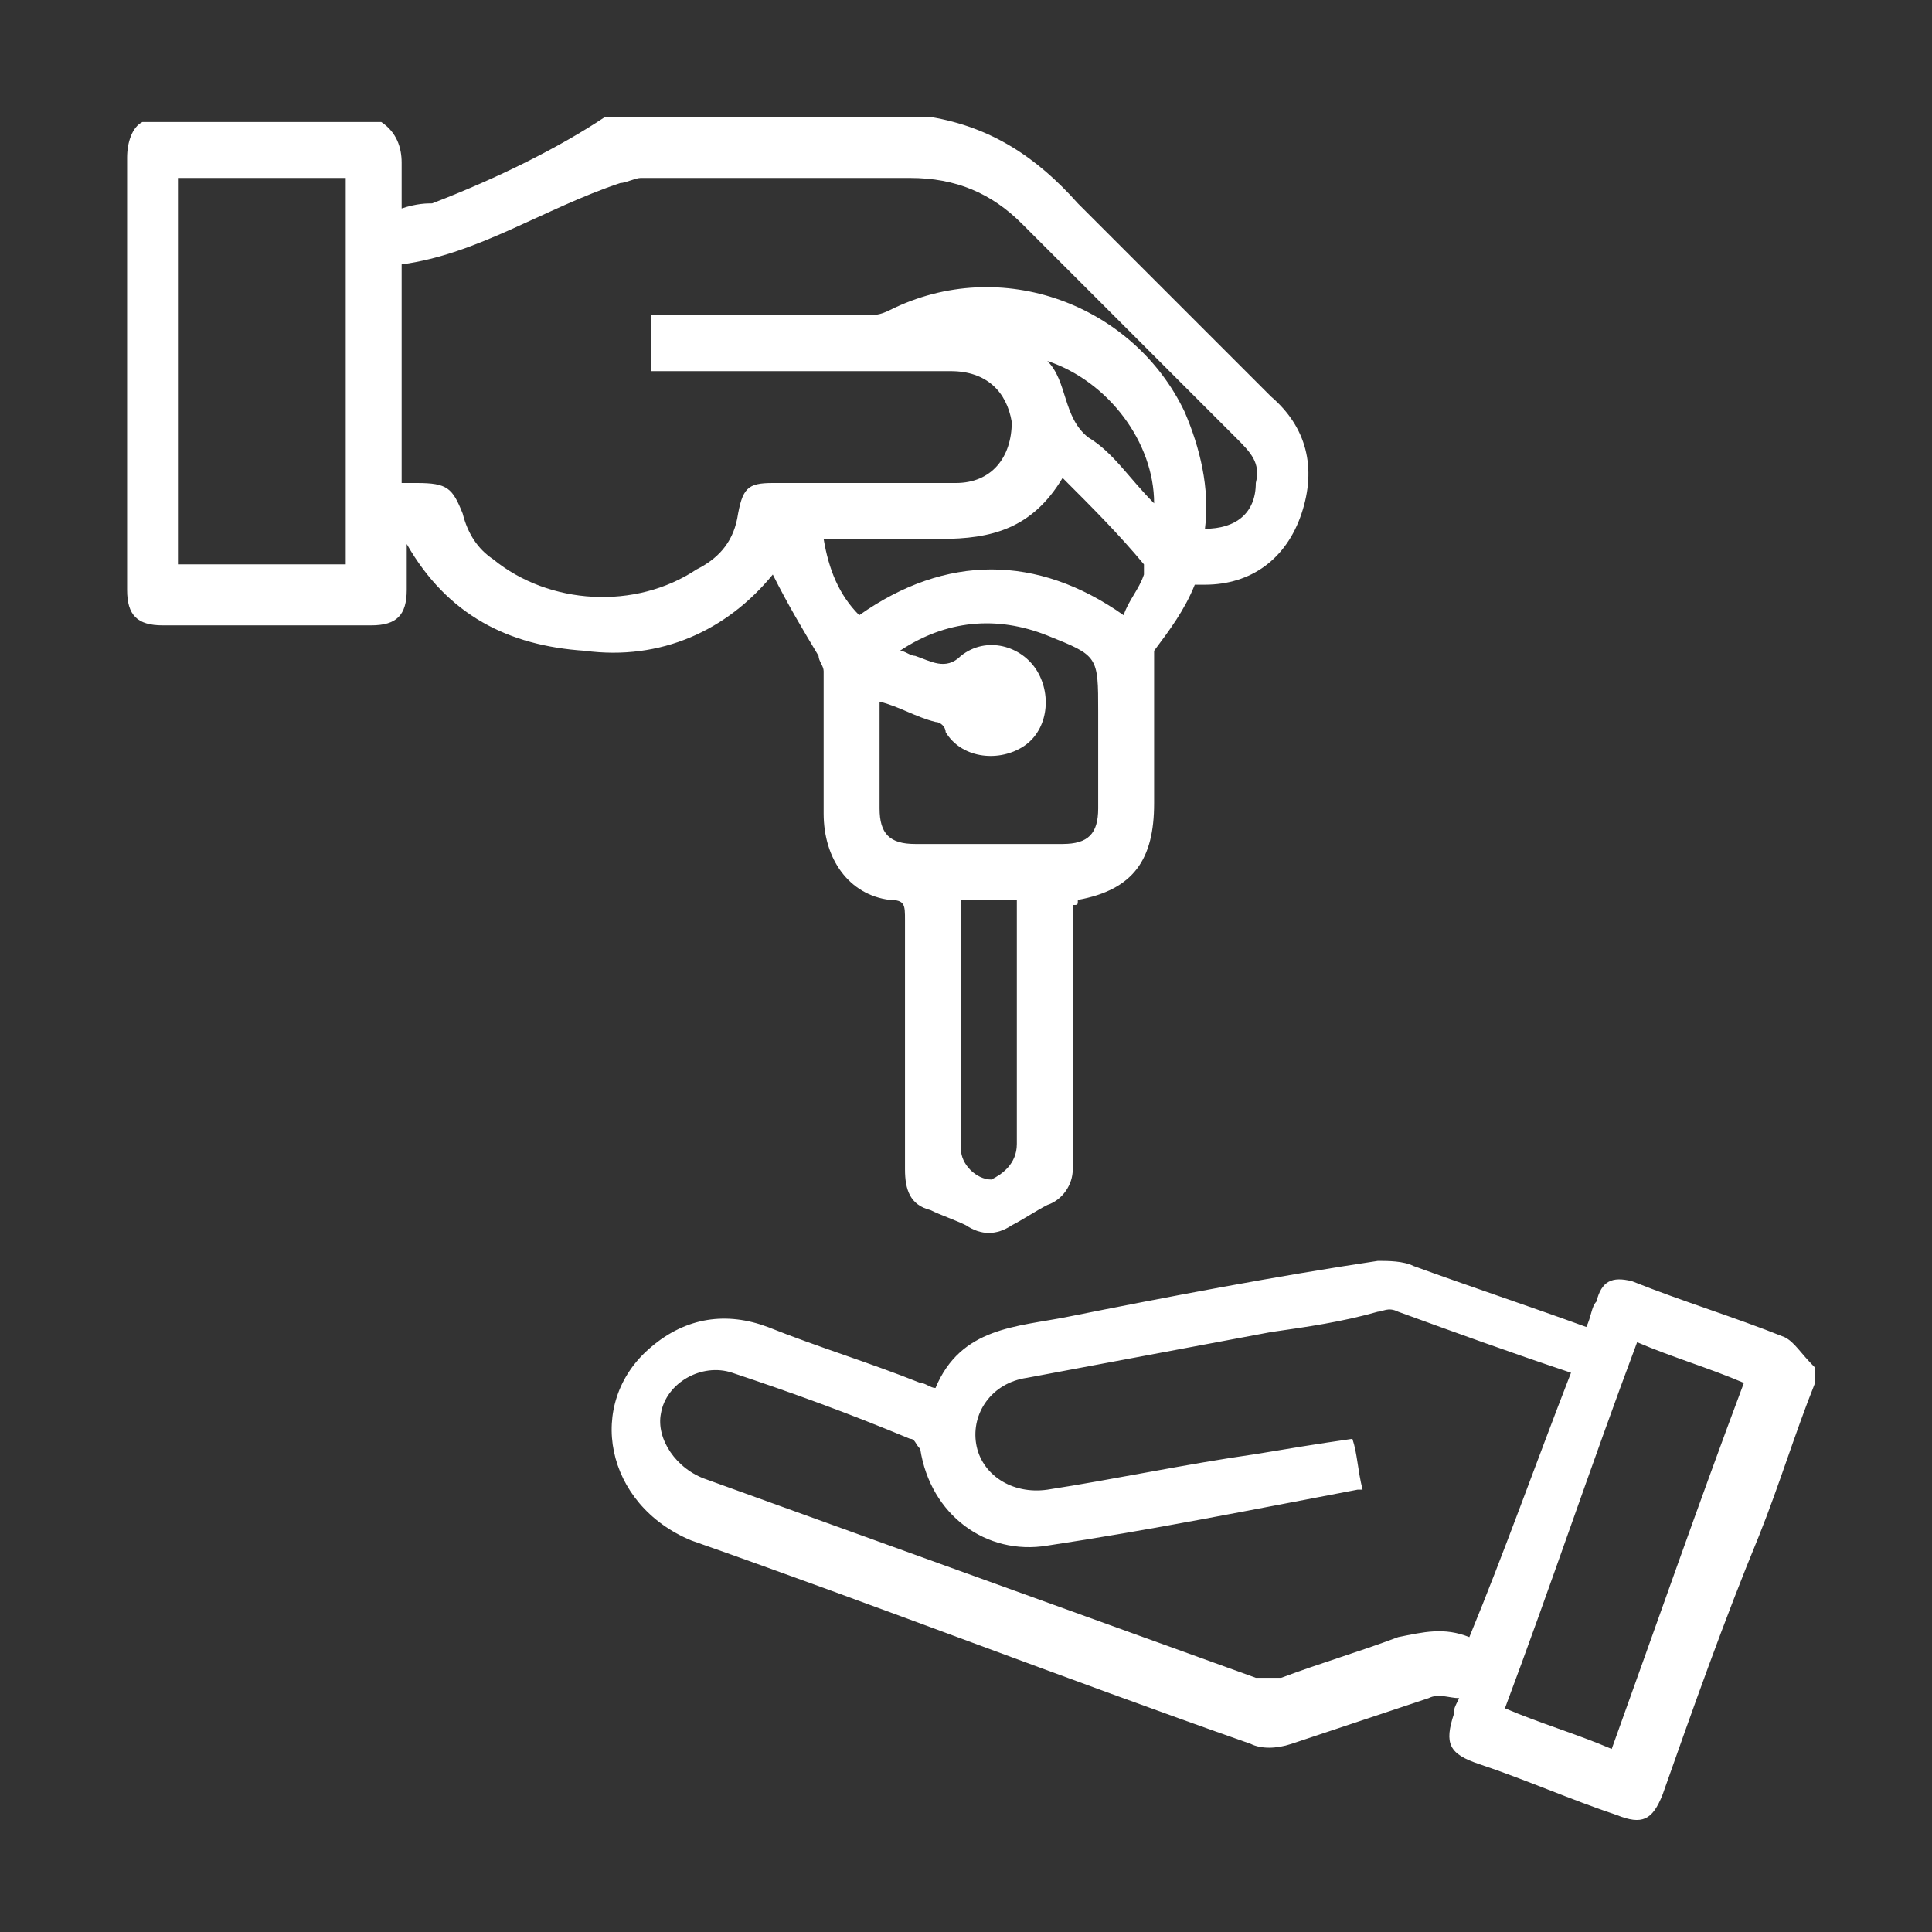
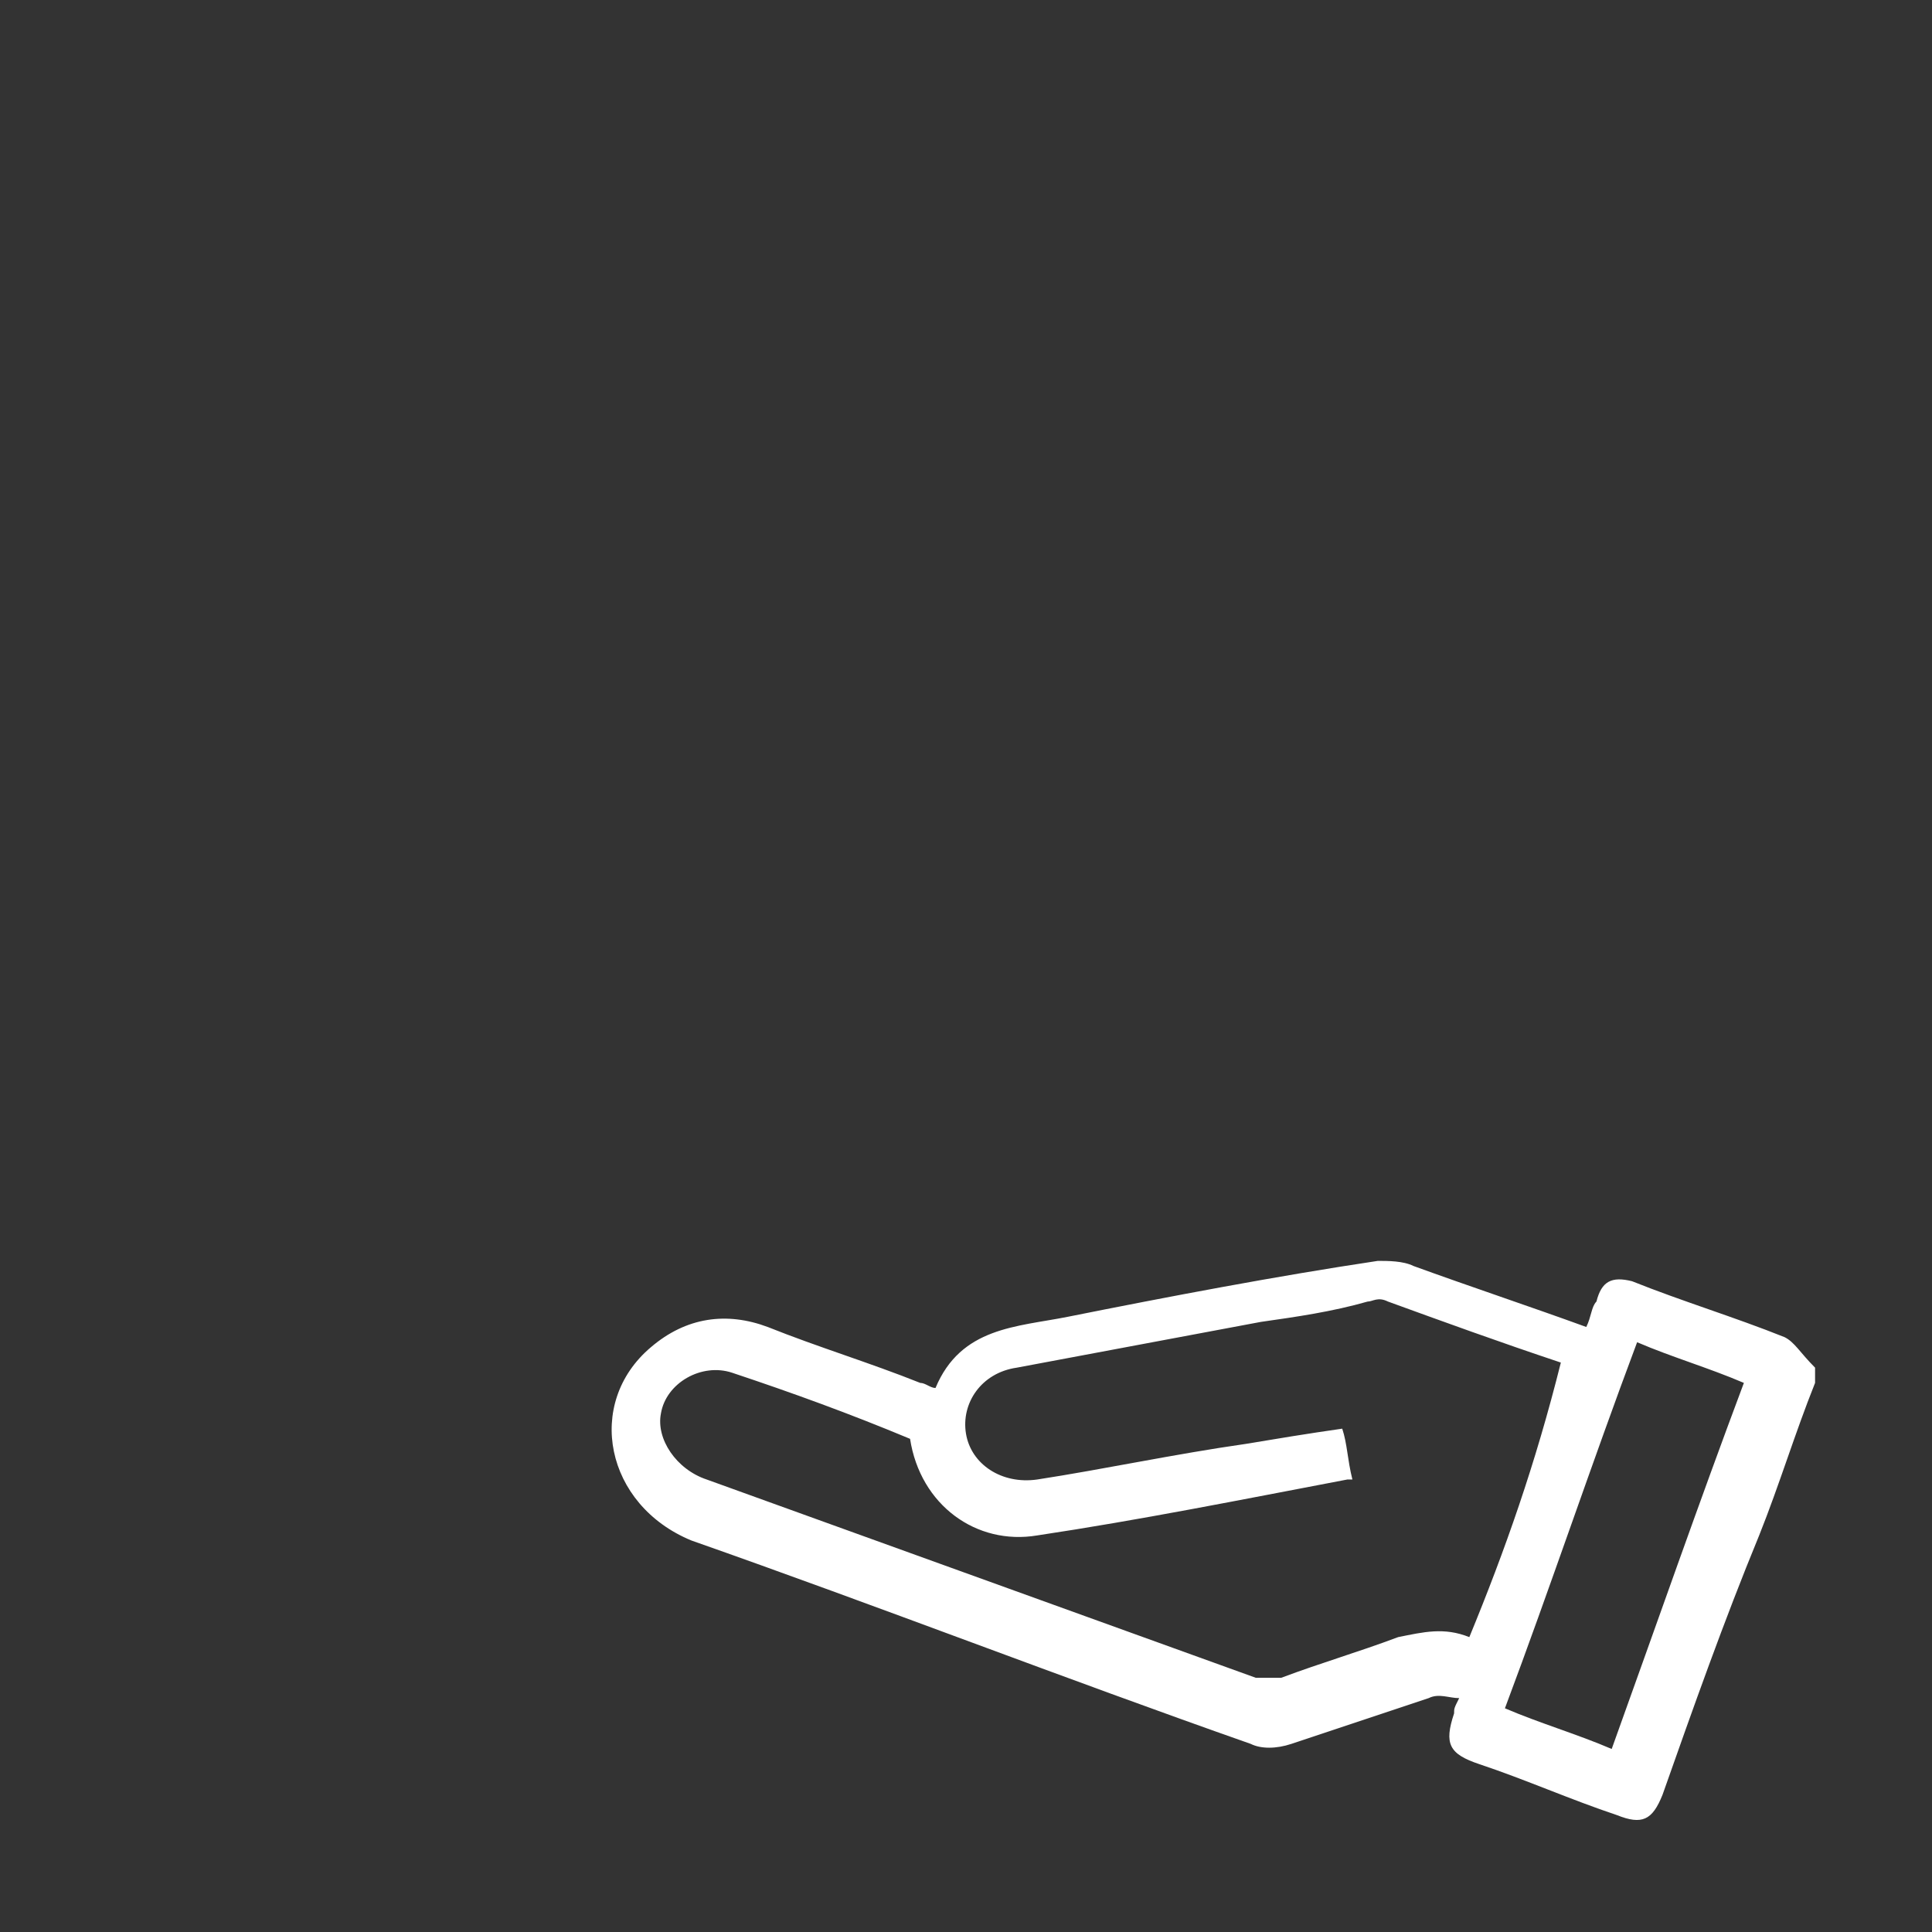
<svg xmlns="http://www.w3.org/2000/svg" version="1.1" id="Livello_1" x="0px" y="0px" viewBox="0 0 38 38" style="enable-background:new 0 0 38 38;" xml:space="preserve">
  <rect x="0" y="0" width="38" height="38" fill="#333333" stroke="none" />
  <style type="text/css">
	.st0{fill:#FFFFFF;}
</style>
  <g id="Bl2XuV.tif">
</g>
  <g id="Y867tc.tif">
</g>
  <g id="qqV6Kq.tif">
</g>
  <g id="_x38_3E2nT.tif">
</g>
  <g id="aIzU33.tif">
</g>
  <g id="ne5REu.tif">
</g>
  <g id="o63p2e.tif">
</g>
  <g>
-     <path class="st0" d="M16.1,12.9c0,0.1,0.1,0.2,0.1,0.3c0,0.9,0,1.9,0,2.8c0,0.9,0.5,1.6,1.3,1.7c0.3,0,0.3,0.1,0.3,0.4   c0,1.6,0,3.3,0,4.9c0,0.4,0.1,0.7,0.5,0.8c0.2,0.1,0.5,0.2,0.7,0.3c0.3,0.2,0.6,0.2,0.9,0c0.2-0.1,0.5-0.3,0.7-0.4   c0.3-0.1,0.5-0.4,0.5-0.7c0-1.5,0-3,0-4.4c0-0.3,0-0.6,0-0.8c0.1,0,0.1,0,0.1-0.1c1.1-0.2,1.5-0.8,1.5-1.9c0-0.9,0-1.8,0-2.7   c0-0.1,0-0.2,0-0.3c0.3-0.4,0.6-0.8,0.8-1.3c0,0,0.1,0,0.2,0c0.9,0,1.6-0.5,1.9-1.4c0.3-0.9,0.1-1.7-0.6-2.3c-1-1-1.9-1.9-2.9-2.9   c-0.3-0.3-0.6-0.6-0.9-0.9c-0.8-0.9-1.7-1.5-2.9-1.7c-2.1,0-4.2,0-6.4,0C11,2.9,9.8,3.5,8.5,4C8.4,4,8.2,4,7.9,4.1   c0-0.3,0-0.6,0-0.9c0-0.3-0.1-0.6-0.4-0.8c-1.6,0-3.1,0-4.7,0C2.6,2.5,2.5,2.8,2.5,3.1c0,2.8,0,5.6,0,8.5c0,0.5,0.2,0.7,0.7,0.7   c1.4,0,2.7,0,4.1,0c0.5,0,0.7-0.2,0.7-0.7c0-0.3,0-0.6,0-0.9c0.8,1.4,2,2,3.5,2.1c1.5,0.2,2.8-0.4,3.7-1.5   C15.5,11.9,15.8,12.4,16.1,12.9z M6.8,11.1c-1.1,0-2.2,0-3.3,0c0-2.5,0-5.1,0-7.6c1.1,0,2.2,0,3.3,0C6.8,6.1,6.8,8.6,6.8,11.1z    M19.5,23.2c-0.3,0-0.6-0.3-0.6-0.6c0-1.5,0-3,0-4.5c0-0.1,0-0.2,0-0.4c0.4,0,0.7,0,1.1,0c0,0.1,0,0.2,0,0.3c0,1.5,0,3,0,4.5   C20,22.9,19.7,23.1,19.5,23.2z M21.6,15.9c0,0.5-0.2,0.7-0.7,0.7c-1,0-2,0-2.9,0c-0.5,0-0.7-0.2-0.7-0.7c0-0.7,0-1.4,0-2.1   c0.4,0.1,0.7,0.3,1.1,0.4c0.1,0,0.2,0.1,0.2,0.2c0.3,0.5,1,0.6,1.5,0.3c0.5-0.3,0.6-1,0.3-1.5c-0.3-0.5-1-0.7-1.5-0.3   c-0.3,0.3-0.6,0.1-0.9,0c-0.1,0-0.2-0.1-0.3-0.1c0.9-0.6,1.9-0.7,2.9-0.3c1,0.4,1,0.4,1,1.5C21.6,14.7,21.6,15.3,21.6,15.9z    M22.5,11.3c-0.1,0.3-0.3,0.5-0.4,0.8c-1.7-1.2-3.5-1.2-5.2,0c-0.4-0.4-0.6-0.9-0.7-1.5c0.8,0,1.5,0,2.3,0c1,0,1.8-0.2,2.4-1.2   c0.6,0.6,1.1,1.1,1.6,1.7C22.5,11.1,22.5,11.3,22.5,11.3z M21.4,8.6c-0.5-0.4-0.4-1.1-0.8-1.5c1.2,0.4,2.1,1.6,2.1,2.8   C22.2,9.4,21.9,8.9,21.4,8.6z M14.5,10.2c-0.1,0.5-0.4,0.8-0.8,1c-1.2,0.8-2.9,0.7-4-0.2c-0.3-0.2-0.5-0.5-0.6-0.9   C8.9,9.6,8.8,9.5,8.2,9.5c-0.1,0-0.2,0-0.3,0c0-1.5,0-2.9,0-4.3c1.5-0.2,2.8-1.1,4.3-1.6c0.1,0,0.3-0.1,0.4-0.1c1.8,0,3.5,0,5.3,0   c0.9,0,1.6,0.3,2.2,0.9c1.4,1.4,2.8,2.8,4.2,4.2c0.3,0.3,0.5,0.5,0.4,0.9c0,0.6-0.4,0.9-1,0.9c0.1-0.8-0.1-1.6-0.4-2.3   c-1-2.1-3.6-3.1-5.8-2c-0.2,0.1-0.3,0.1-0.5,0.1c-1.4,0-2.8,0-4.2,0c0,0.4,0,0.7,0,1.1c0.1,0,0.3,0,0.4,0c1.8,0,3.7,0,5.5,0   c0.7,0,1.1,0.4,1.2,1c0,0.7-0.4,1.2-1.1,1.2c-1.2,0-2.4,0-3.6,0C14.7,9.5,14.6,9.6,14.5,10.2z" />
-     <path class="st0" d="M35.1,26.3c-1-0.4-2-0.7-3-1.1c-0.4-0.1-0.6,0-0.7,0.4c-0.1,0.1-0.1,0.3-0.2,0.5c-1.1-0.4-2.3-0.8-3.4-1.2   c-0.2-0.1-0.5-0.1-0.7-0.1c-2,0.3-4.1,0.7-6.1,1.1c-1,0.2-2.1,0.2-2.6,1.4c-0.1,0-0.2-0.1-0.3-0.1c-1-0.4-2-0.7-3-1.1   c-0.8-0.3-1.6-0.2-2.3,0.4c-1.3,1.1-0.9,3.1,0.8,3.8c3.7,1.3,7.3,2.7,11,4c0.2,0.1,0.5,0.1,0.8,0c0.9-0.3,1.8-0.6,2.7-0.9   c0.2-0.1,0.4,0,0.6,0c-0.1,0.2-0.1,0.2-0.1,0.3c-0.2,0.6-0.1,0.8,0.5,1c0.9,0.3,1.8,0.7,2.7,1c0.5,0.2,0.7,0.1,0.9-0.4   c0.6-1.7,1.2-3.4,1.9-5.1c0.4-1,0.7-2,1.1-3c0-0.1,0-0.2,0-0.3C35.4,26.6,35.3,26.4,35.1,26.3z M28.9,32.2c-0.5-0.2-0.9-0.1-1.4,0   c-0.8,0.3-1.5,0.5-2.3,0.8c-0.1,0-0.3,0-0.5,0c-3.6-1.3-7.2-2.6-10.8-3.9c-0.6-0.2-1-0.8-0.9-1.3c0.1-0.6,0.8-1,1.4-0.8   c1.2,0.4,2.3,0.8,3.5,1.3c0.1,0,0.1,0.1,0.2,0.2c0.2,1.3,1.3,2.1,2.5,1.9c2-0.3,4-0.7,6.1-1.1c0,0,0.1,0,0.1,0   c-0.1-0.4-0.1-0.7-0.2-1c-0.7,0.1-1.3,0.2-1.9,0.3c-1.4,0.2-2.8,0.5-4.1,0.7c-0.7,0.1-1.3-0.3-1.4-0.9c-0.1-0.6,0.3-1.2,1-1.3   c1.6-0.3,3.2-0.6,4.8-0.9c0.7-0.1,1.4-0.2,2.1-0.4c0.1,0,0.2-0.1,0.4,0c1.1,0.4,2.2,0.8,3.4,1.2C30.2,28.8,29.6,30.5,28.9,32.2   C28.9,32.2,28.9,32.2,28.9,32.2z M31.7,34.4c-0.7-0.3-1.4-0.5-2.1-0.8c0.9-2.4,1.7-4.8,2.6-7.2c0.7,0.3,1.4,0.5,2.1,0.8   C33.4,29.6,32.6,31.9,31.7,34.4z" />
+     <path class="st0" d="M35.1,26.3c-1-0.4-2-0.7-3-1.1c-0.4-0.1-0.6,0-0.7,0.4c-0.1,0.1-0.1,0.3-0.2,0.5c-1.1-0.4-2.3-0.8-3.4-1.2   c-0.2-0.1-0.5-0.1-0.7-0.1c-2,0.3-4.1,0.7-6.1,1.1c-1,0.2-2.1,0.2-2.6,1.4c-0.1,0-0.2-0.1-0.3-0.1c-1-0.4-2-0.7-3-1.1   c-0.8-0.3-1.6-0.2-2.3,0.4c-1.3,1.1-0.9,3.1,0.8,3.8c3.7,1.3,7.3,2.7,11,4c0.2,0.1,0.5,0.1,0.8,0c0.9-0.3,1.8-0.6,2.7-0.9   c0.2-0.1,0.4,0,0.6,0c-0.1,0.2-0.1,0.2-0.1,0.3c-0.2,0.6-0.1,0.8,0.5,1c0.9,0.3,1.8,0.7,2.7,1c0.5,0.2,0.7,0.1,0.9-0.4   c0.6-1.7,1.2-3.4,1.9-5.1c0.4-1,0.7-2,1.1-3c0-0.1,0-0.2,0-0.3C35.4,26.6,35.3,26.4,35.1,26.3z M28.9,32.2c-0.5-0.2-0.9-0.1-1.4,0   c-0.8,0.3-1.5,0.5-2.3,0.8c-0.1,0-0.3,0-0.5,0c-3.6-1.3-7.2-2.6-10.8-3.9c-0.6-0.2-1-0.8-0.9-1.3c0.1-0.6,0.8-1,1.4-0.8   c1.2,0.4,2.3,0.8,3.5,1.3c0.2,1.3,1.3,2.1,2.5,1.9c2-0.3,4-0.7,6.1-1.1c0,0,0.1,0,0.1,0   c-0.1-0.4-0.1-0.7-0.2-1c-0.7,0.1-1.3,0.2-1.9,0.3c-1.4,0.2-2.8,0.5-4.1,0.7c-0.7,0.1-1.3-0.3-1.4-0.9c-0.1-0.6,0.3-1.2,1-1.3   c1.6-0.3,3.2-0.6,4.8-0.9c0.7-0.1,1.4-0.2,2.1-0.4c0.1,0,0.2-0.1,0.4,0c1.1,0.4,2.2,0.8,3.4,1.2C30.2,28.8,29.6,30.5,28.9,32.2   C28.9,32.2,28.9,32.2,28.9,32.2z M31.7,34.4c-0.7-0.3-1.4-0.5-2.1-0.8c0.9-2.4,1.7-4.8,2.6-7.2c0.7,0.3,1.4,0.5,2.1,0.8   C33.4,29.6,32.6,31.9,31.7,34.4z" />
  </g>
</svg>